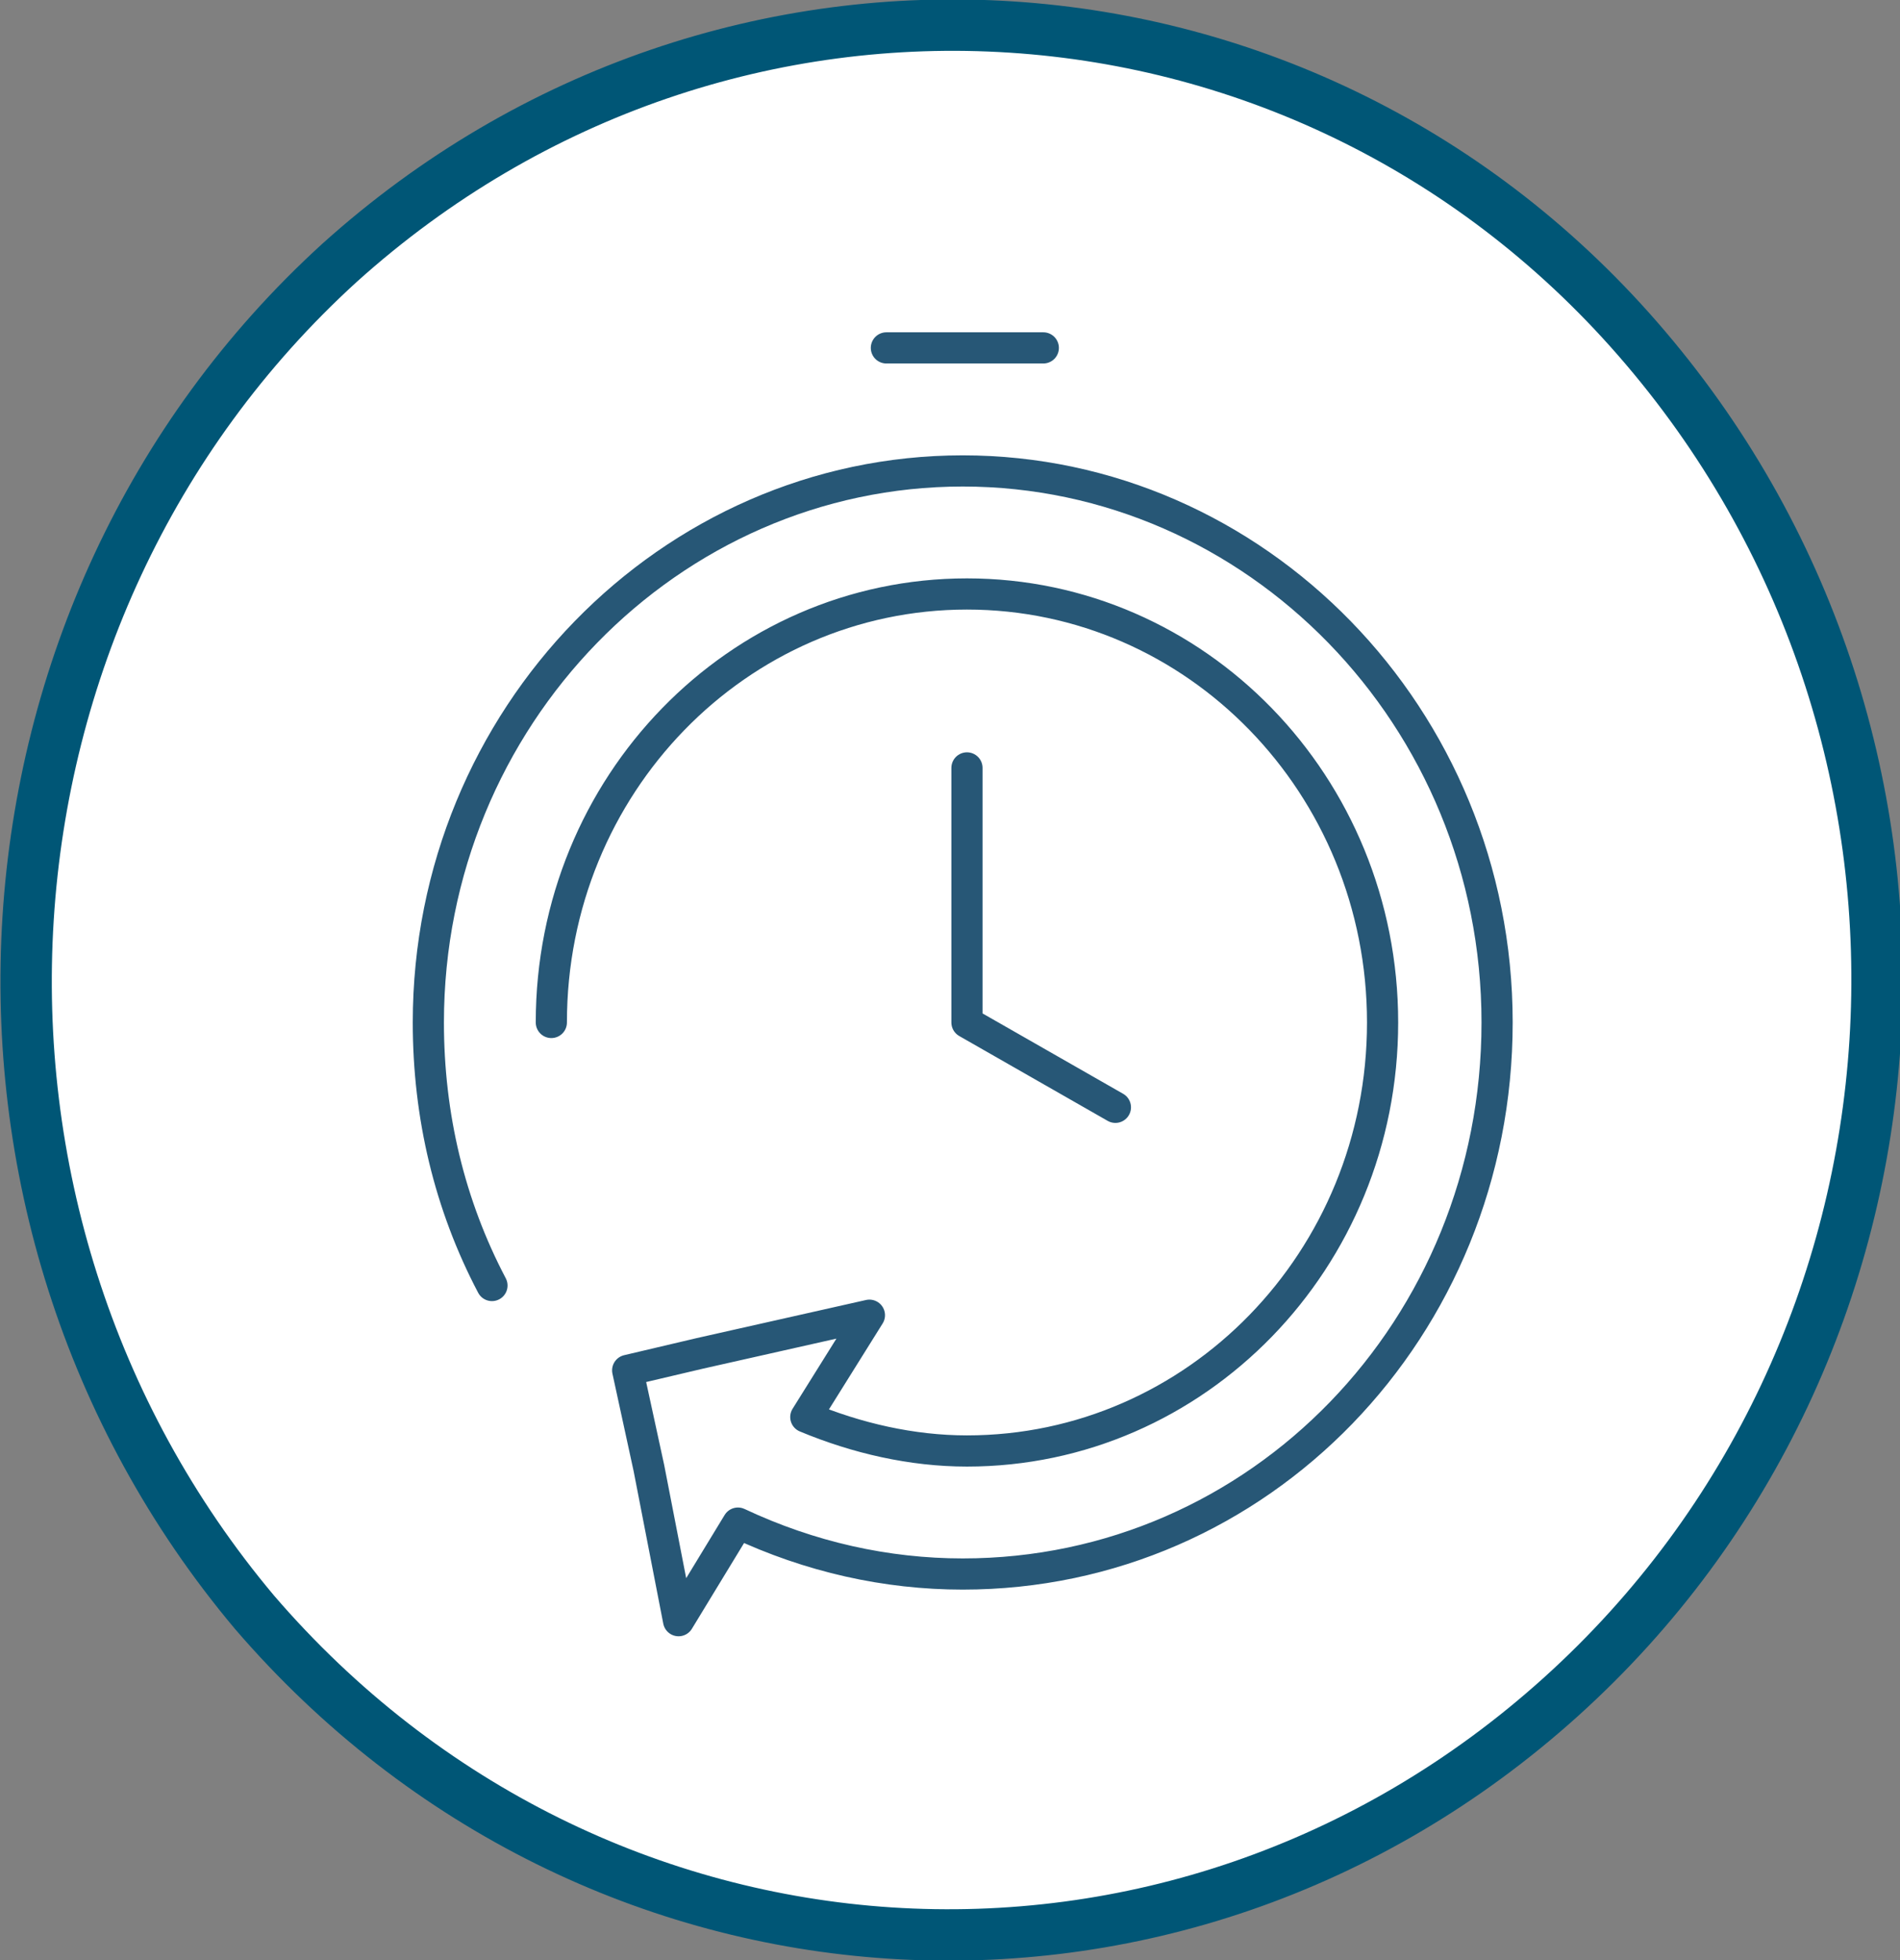
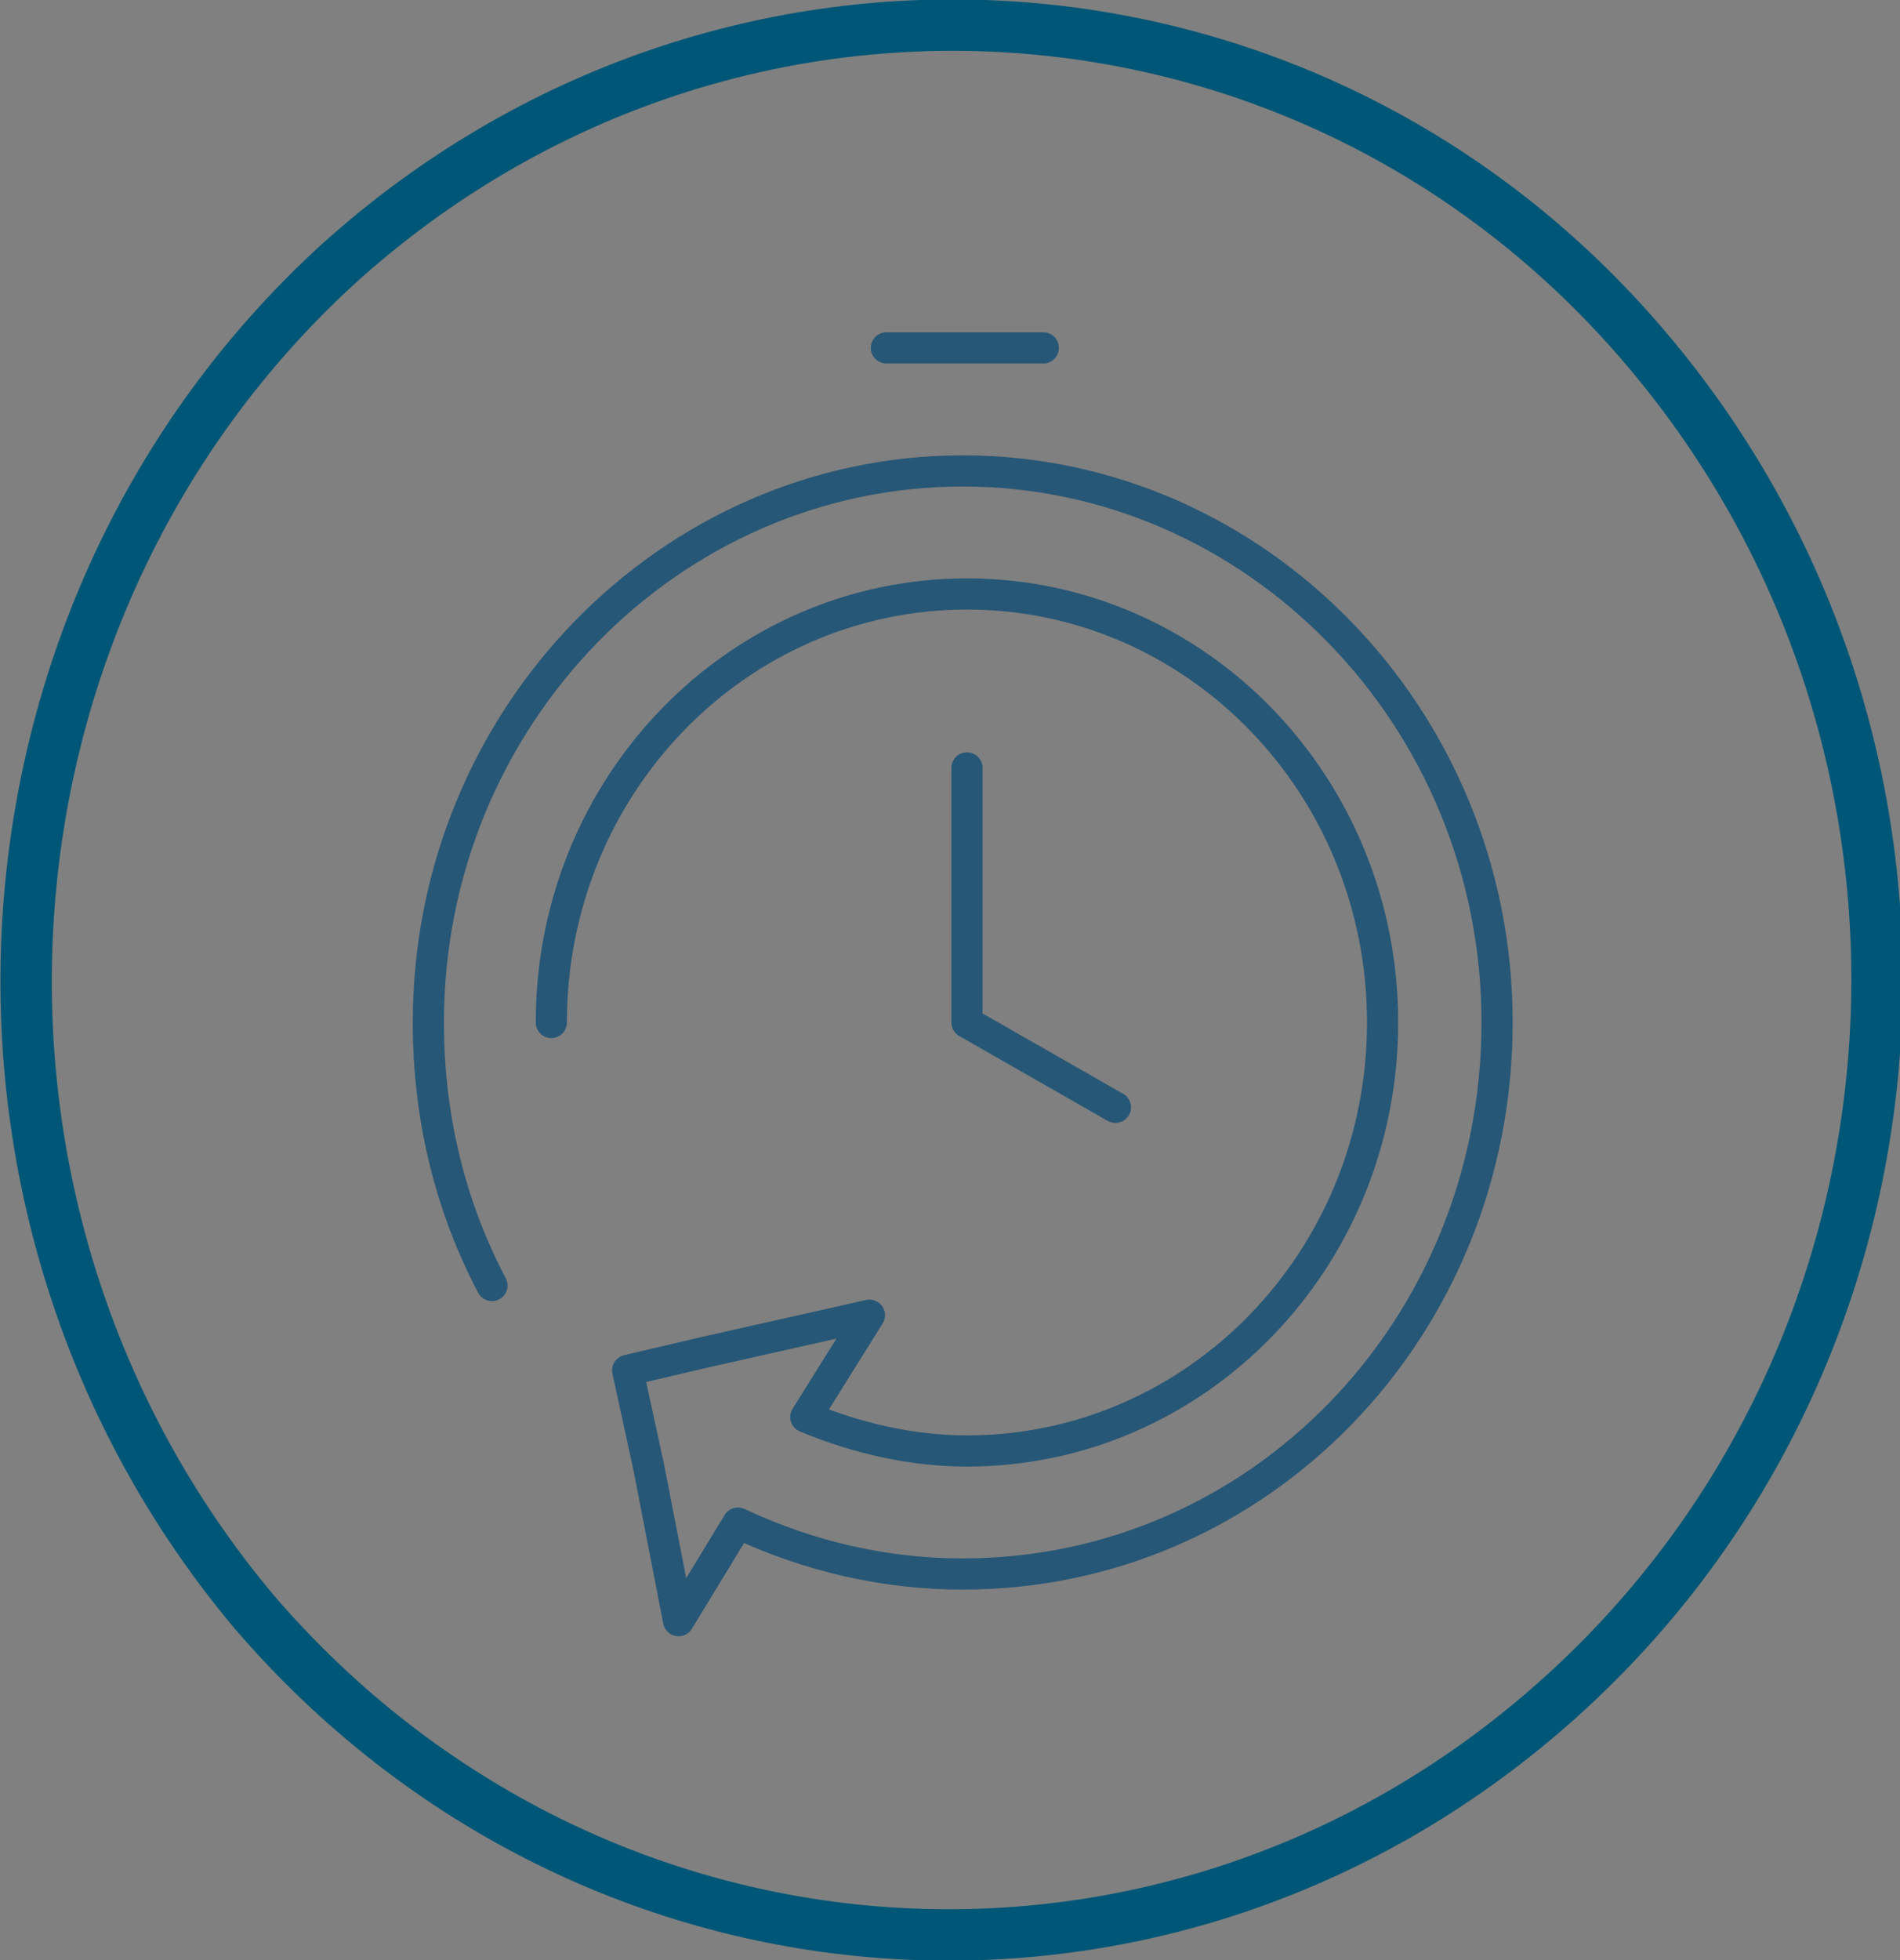
<svg xmlns="http://www.w3.org/2000/svg" version="1.1" id="Layer_1" x="0px" y="0px" viewBox="0 0 44.8 46.2" style="enable-background:new 0 0 44.8 46.2;" xml:space="preserve">
  <rect x="0" y="0" width="44.8" height="46.2" fill="#808080" stroke="none" />
  <style type="text/css">
	.st0{fill-rule:evenodd;clip-rule:evenodd;fill:#FFFFFF;}
	.st1{fill:none;stroke:#005676;stroke-width:1.211;}
	.st2{fill:none;stroke:#275776;stroke-width:0.735;stroke-linecap:round;stroke-linejoin:round;}
</style>
  <g>
-     <path class="st0" d="M38.8,8.2C30.9-1.1,17.1-2,8,6.2C-1,14.4-1.9,28.6,6,38c8,9.3,21.7,10.2,30.8,2C45.9,31.8,46.8,17.6,38.8,8.2" />
    <path class="st1" d="M38.8,8.2C30.9-1.1,17.1-2,8,6.2C-1,14.4-1.9,28.6,6,38c8,9.3,21.7,10.2,30.8,2C45.9,31.8,46.8,17.6,38.8,8.2z   " />
    <path class="st2" d="M22.8,24.1l3.5,2 M22.8,24.1v-6 M20.9,8.2h3.7 M13,24.1c0-5.6,4.4-10.1,9.8-10.1c5.4,0,9.8,4.5,9.8,10.1   s-4.4,10.1-9.8,10.1c-1.3,0-2.6-0.3-3.8-0.8l1.5-2.4l-4,0.9l-1.7,0.4l0.5,2.3l0.7,3.6l1.4-2.3c1.7,0.8,3.5,1.2,5.3,1.2   c7,0,12.6-5.8,12.6-13c0-7.2-5.7-13-12.6-13s-12.6,5.8-12.6,13c0,2.2,0.5,4.3,1.5,6.2" />
  </g>
</svg>